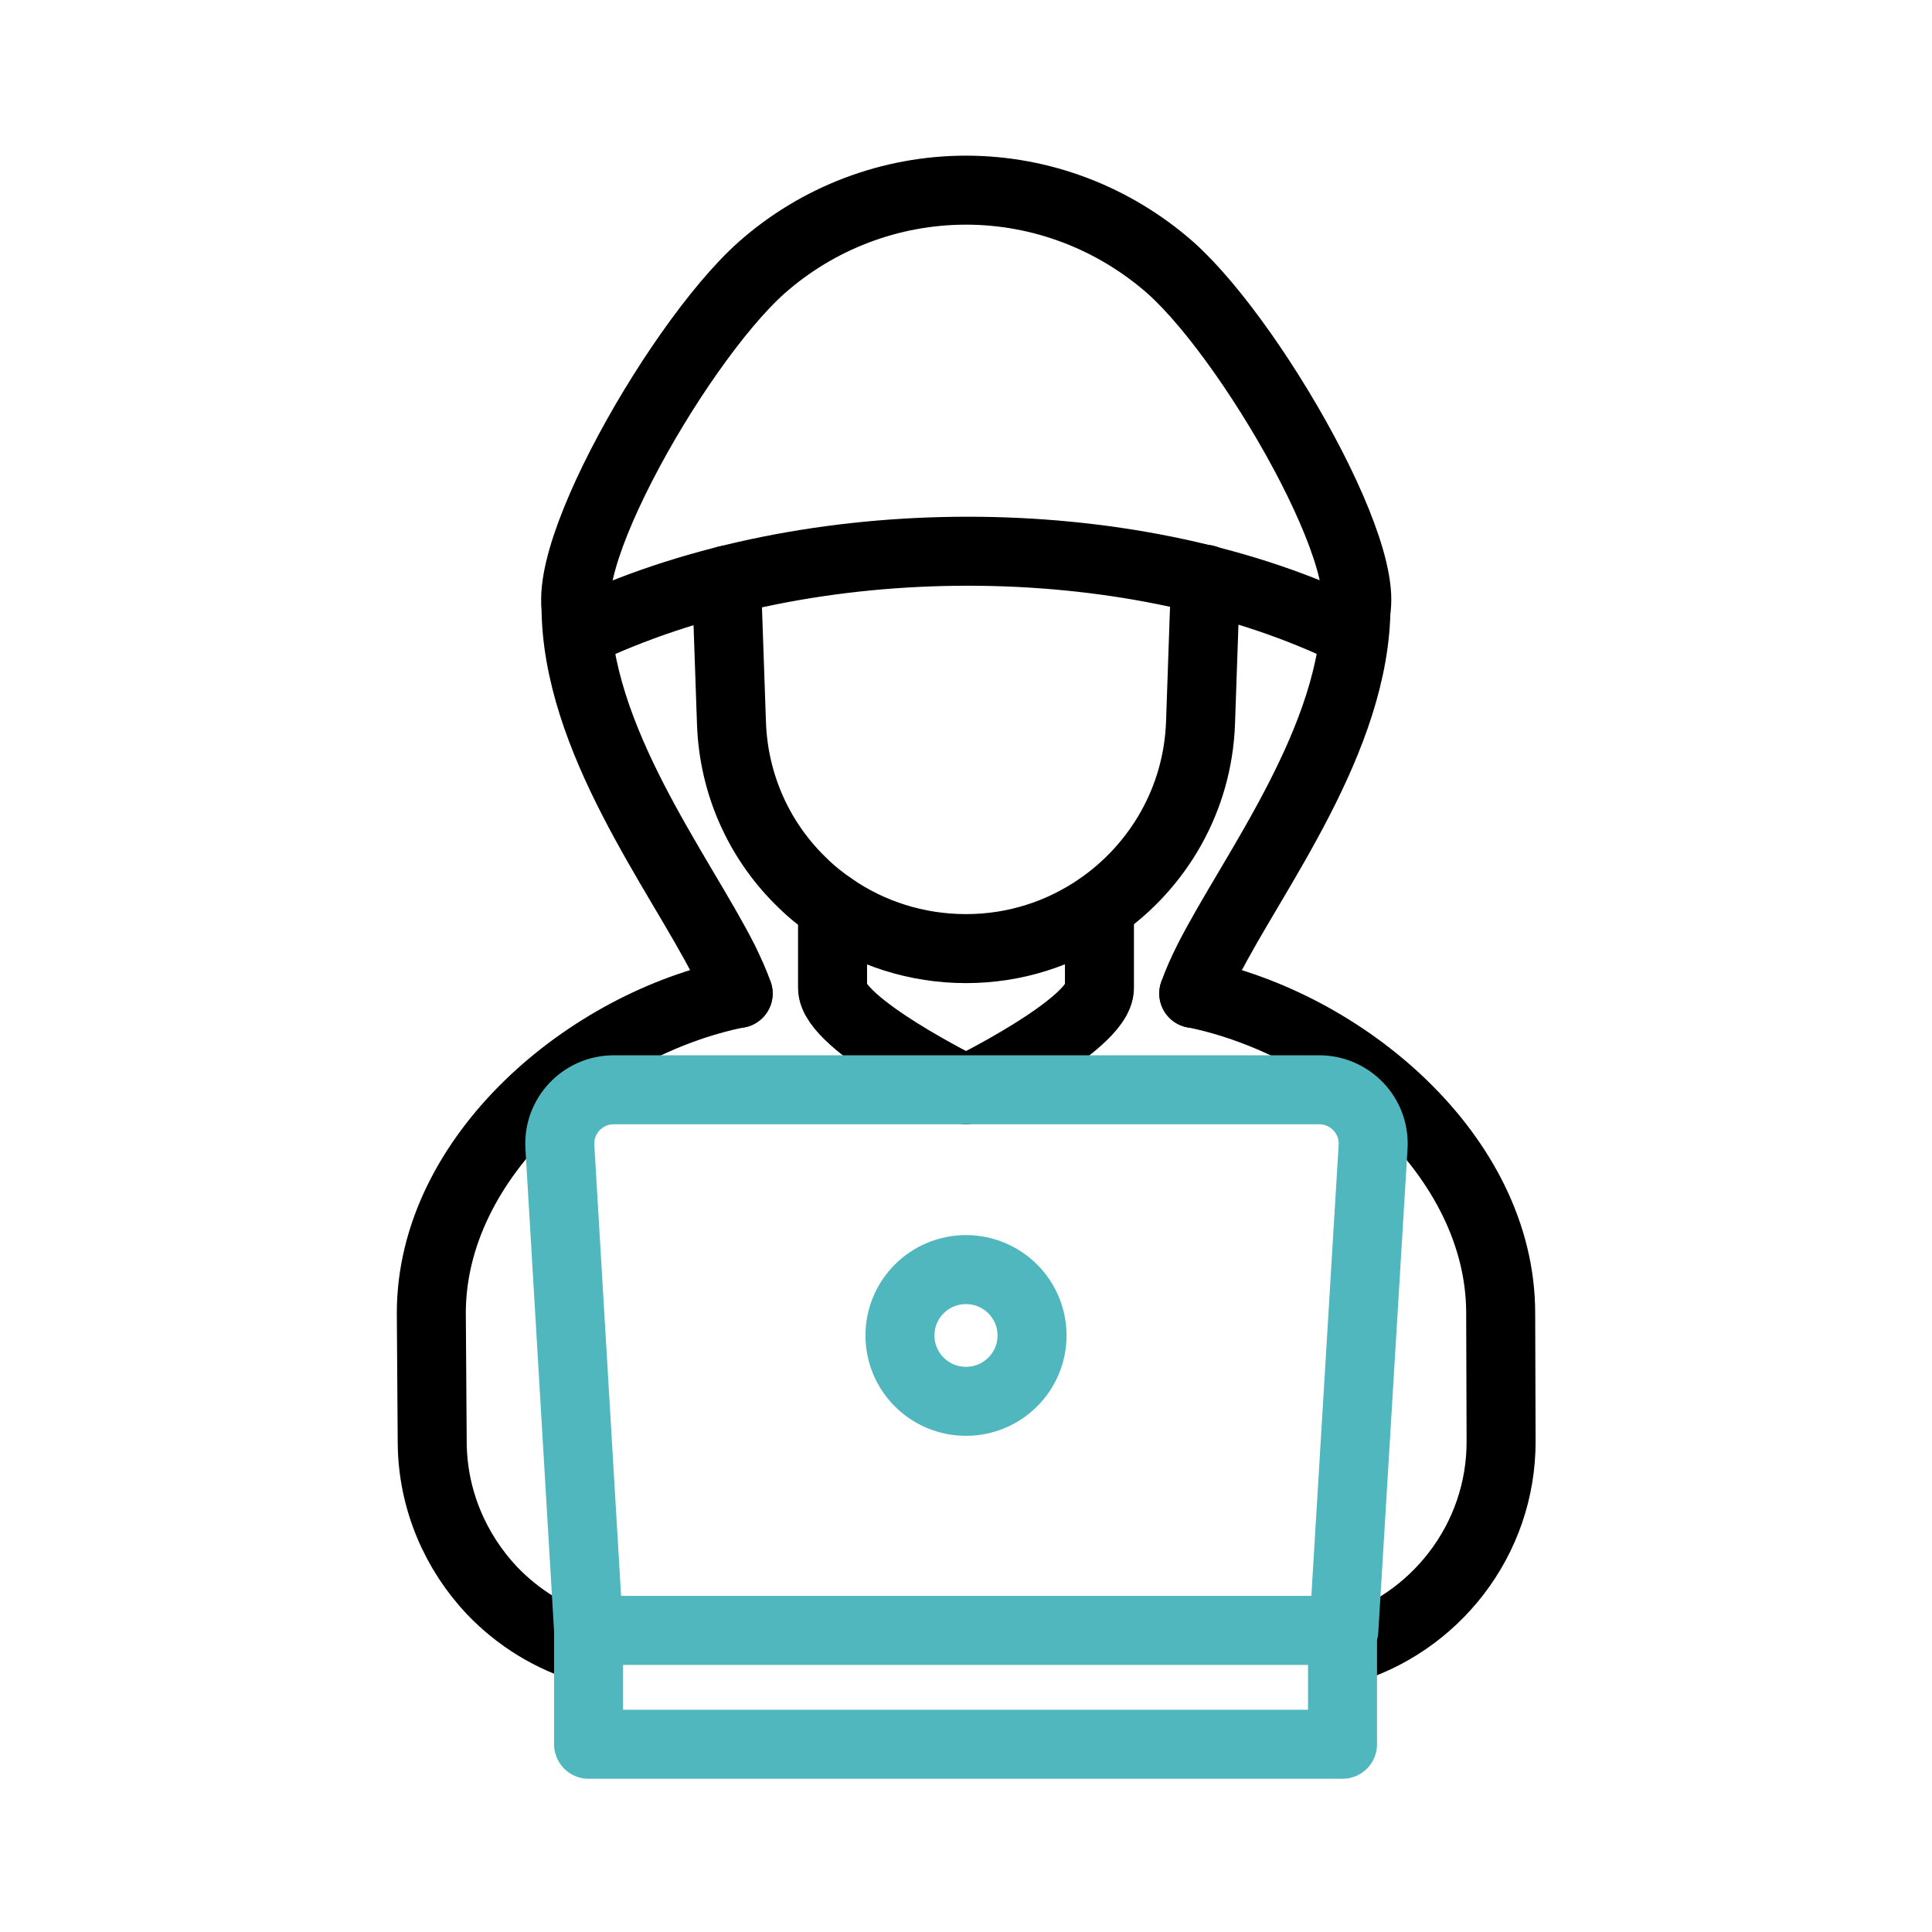
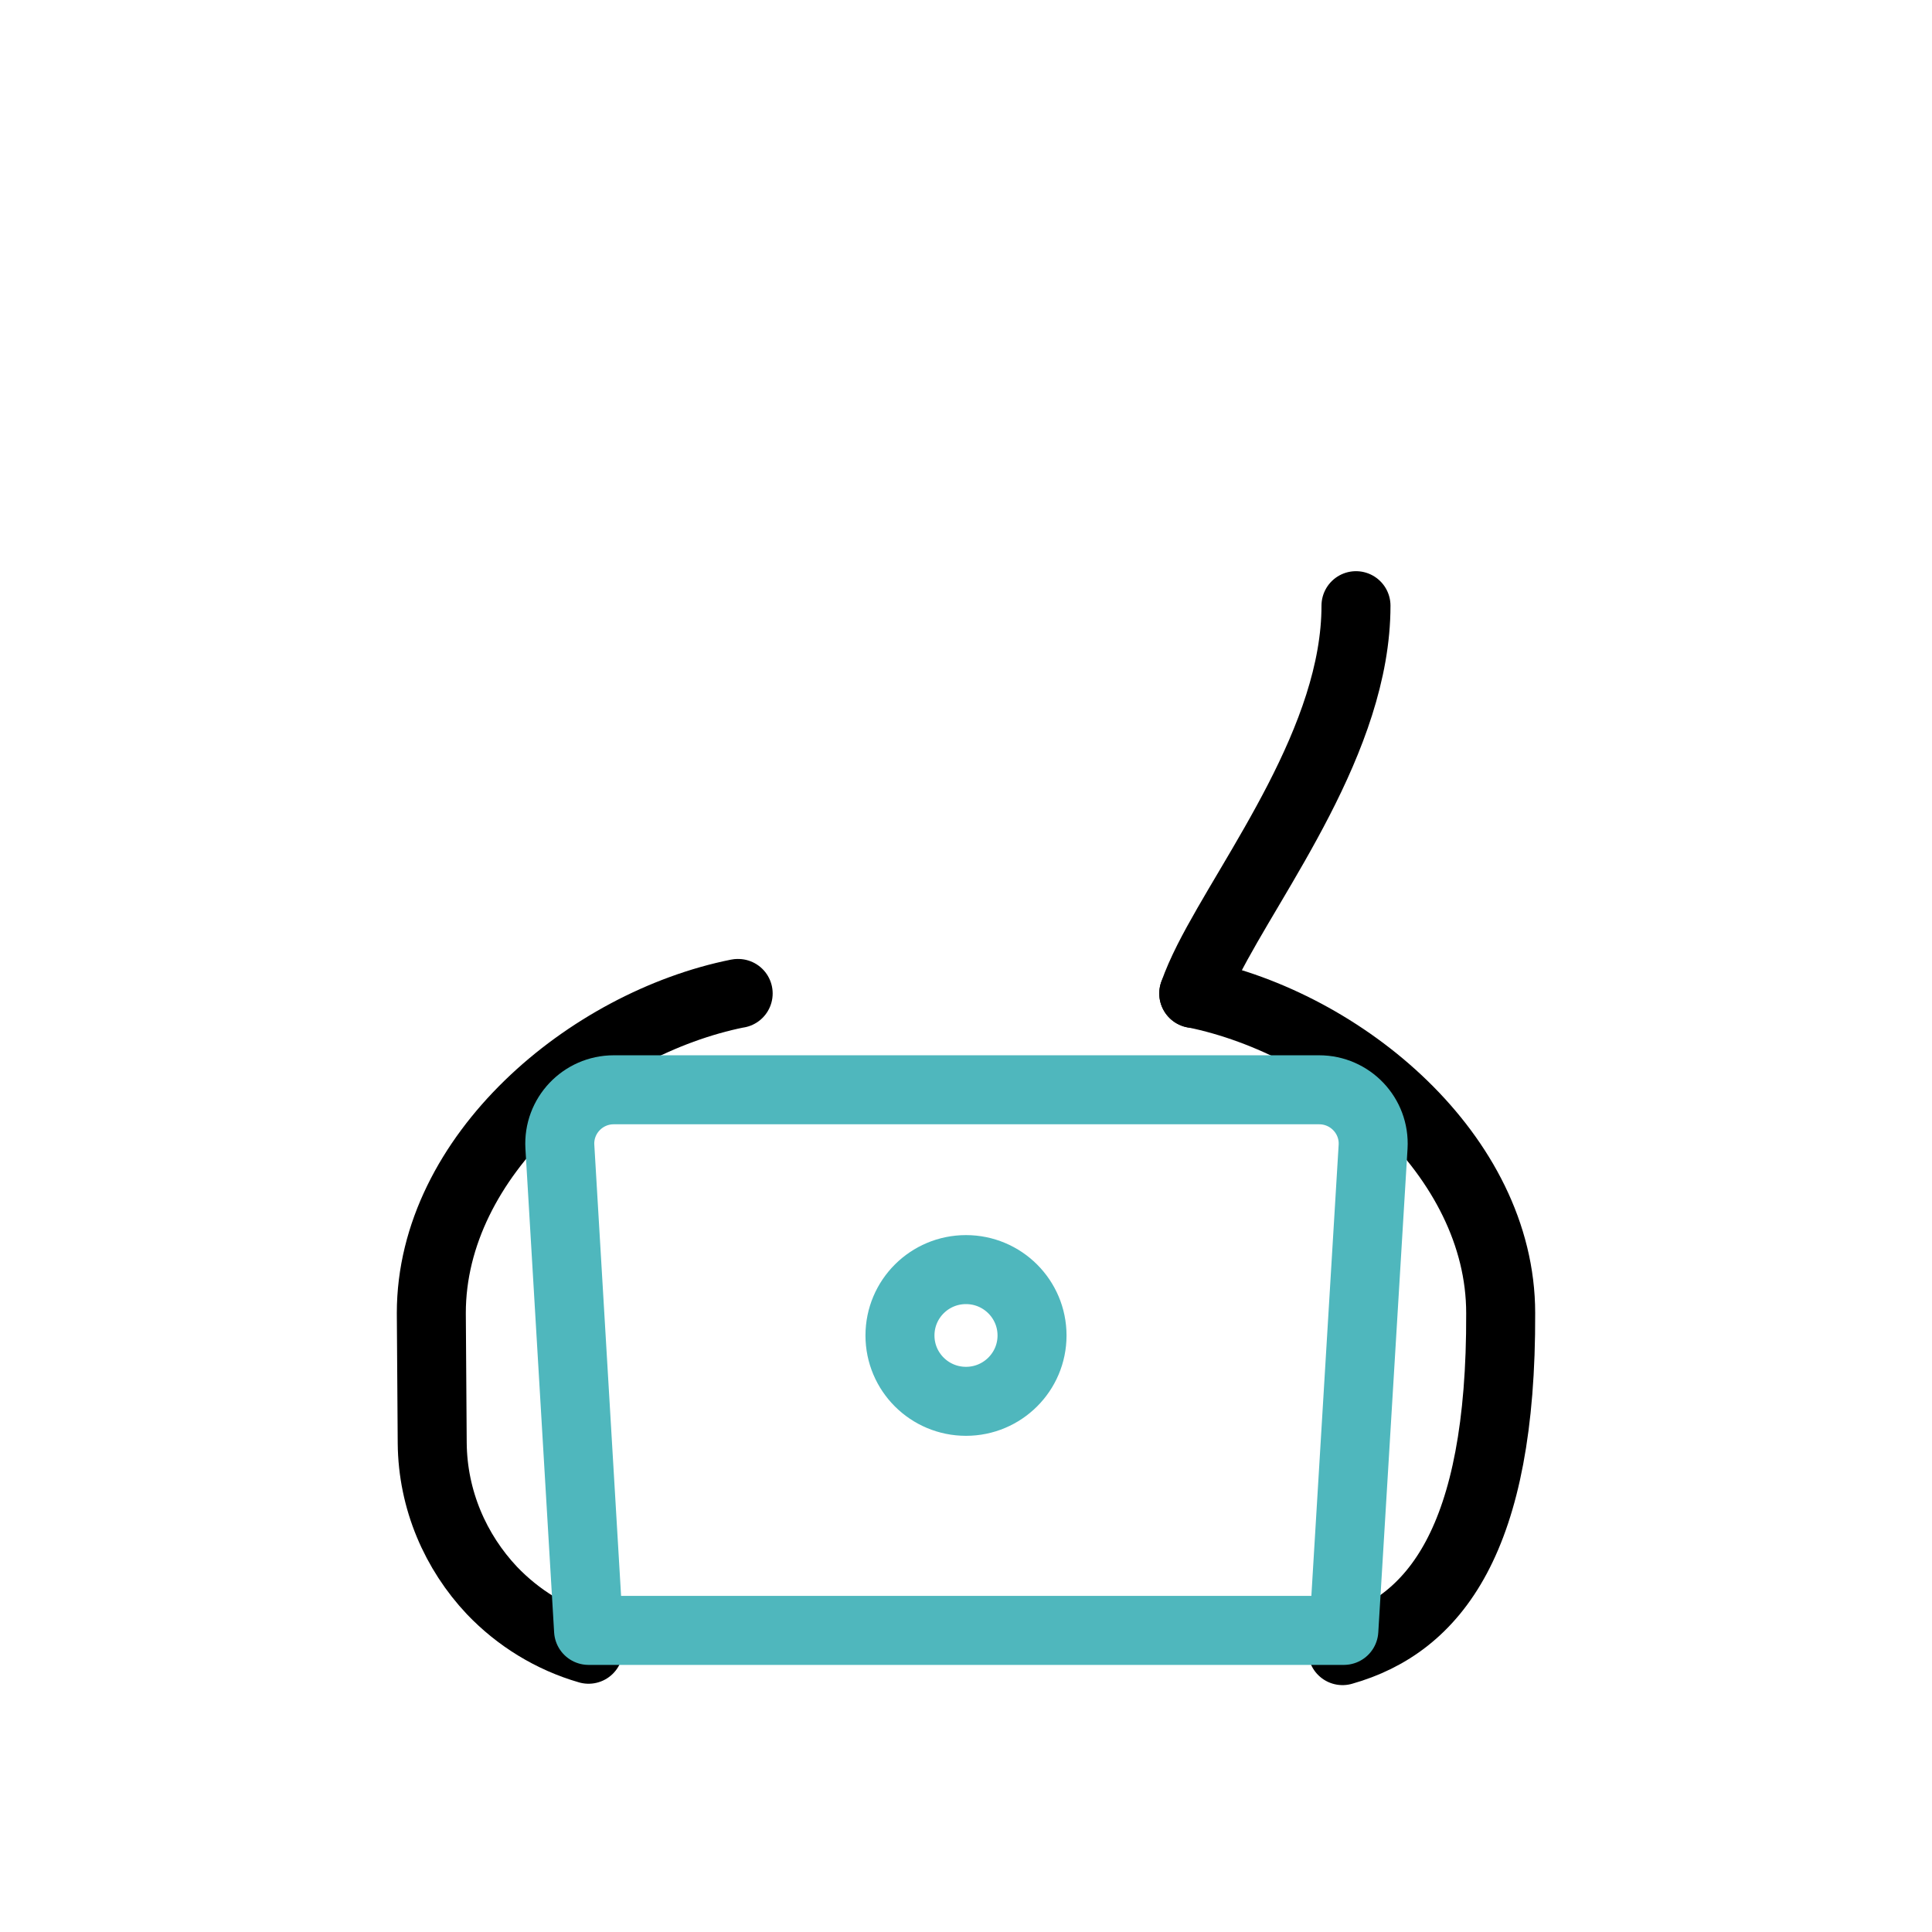
<svg xmlns="http://www.w3.org/2000/svg" width="28" height="28" viewBox="0 0 28 28" fill="none">
  <path d="M8.53 23.902C7.99 23.746 7.508 23.447 7.13 23.051C6.603 22.492 6.271 21.739 6.264 20.914L6.251 19.03C6.251 16.743 8.53 14.833 10.692 14.398H10.698" stroke="black" stroke-miterlimit="10" stroke-linecap="round" stroke-linejoin="round" />
-   <path d="M17.301 14.398H17.308C19.47 14.839 21.749 16.743 21.749 19.03L21.755 20.881C21.762 22.317 20.791 23.545 19.457 23.922" stroke="black" stroke-miterlimit="10" stroke-linecap="round" stroke-linejoin="round" />
-   <path d="M15.934 13.15V14.32C15.934 14.852 14 15.794 14 15.794C14 15.794 12.066 14.846 12.066 14.32V13.15" stroke="black" stroke-miterlimit="10" stroke-linecap="round" stroke-linejoin="round" />
-   <path d="M10.529 8.408L10.601 10.48C10.633 11.396 11.024 12.215 11.636 12.8C11.767 12.93 11.916 13.046 12.066 13.15C12.613 13.527 13.284 13.748 14 13.748C14.716 13.748 15.38 13.527 15.934 13.144C16.787 12.553 17.36 11.585 17.399 10.474L17.471 8.395" stroke="black" stroke-miterlimit="10" stroke-linecap="round" stroke-linejoin="round" />
-   <path d="M19.483 9.11C16.318 7.615 11.753 7.615 8.517 9.11C7.736 8.642 9.761 5.017 11.037 3.88C11.851 3.159 12.906 2.756 14 2.756C15.094 2.756 16.142 3.159 16.963 3.88C18.239 5.017 20.284 8.674 19.483 9.11Z" stroke="black" stroke-miterlimit="10" stroke-linecap="round" stroke-linejoin="round" />
-   <path d="M10.698 14.398C10.646 14.248 10.575 14.092 10.49 13.917C9.845 12.644 8.348 10.708 8.348 8.778" stroke="black" stroke-miterlimit="10" stroke-linecap="round" stroke-linejoin="round" />
+   <path d="M17.301 14.398H17.308C19.47 14.839 21.749 16.743 21.749 19.03C21.762 22.317 20.791 23.545 19.457 23.922" stroke="black" stroke-miterlimit="10" stroke-linecap="round" stroke-linejoin="round" />
  <path d="M17.301 14.398C17.353 14.248 17.425 14.086 17.51 13.917C18.154 12.644 19.652 10.708 19.652 8.778" stroke="black" stroke-miterlimit="10" stroke-linecap="round" stroke-linejoin="round" />
-   <path d="M19.457 23.629V25.279H8.53V23.629" stroke="#4FB7BD" stroke-miterlimit="10" stroke-linecap="round" stroke-linejoin="round" />
  <path d="M19.476 23.629H8.53L8.114 16.619C8.088 16.171 8.446 15.794 8.895 15.794H19.118C19.568 15.794 19.926 16.171 19.9 16.619L19.476 23.629Z" stroke="#4FB7BD" stroke-miterlimit="10" stroke-linecap="round" stroke-linejoin="round" />
  <path d="M14 20.309C14.528 20.309 14.957 19.882 14.957 19.355C14.957 18.827 14.528 18.4 14 18.4C13.471 18.4 13.043 18.827 13.043 19.355C13.043 19.882 13.471 20.309 14 20.309Z" stroke="#4FB7BD" stroke-miterlimit="10" stroke-linecap="round" stroke-linejoin="round" />
</svg>